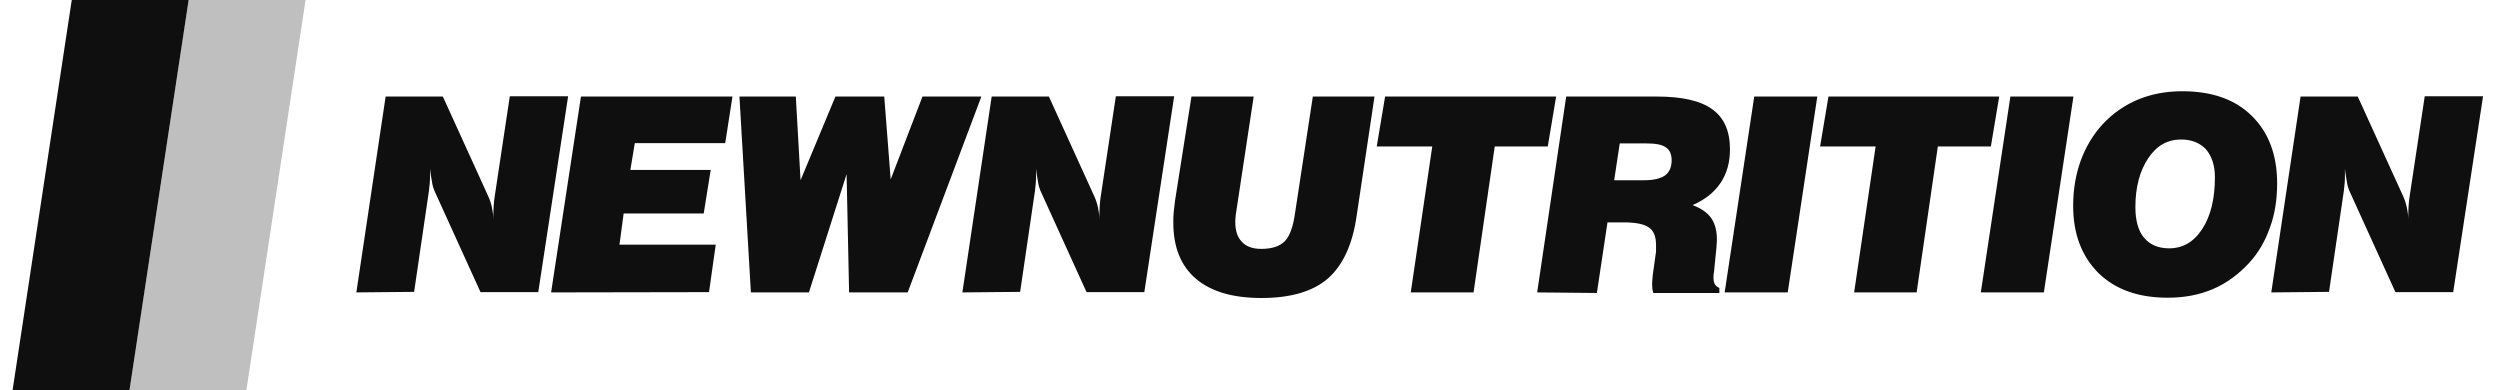
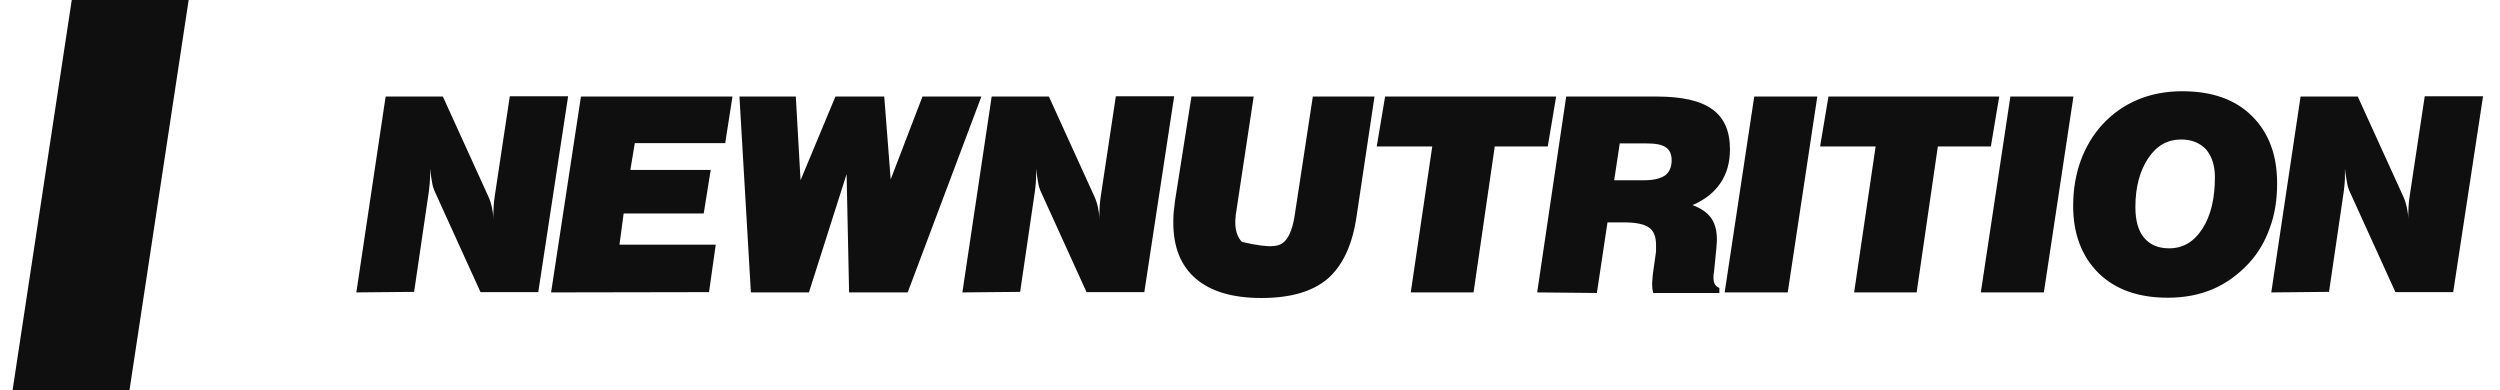
<svg xmlns="http://www.w3.org/2000/svg" width="141.0" height="22.0" preserveAspectRatio="xMinYMin meet" viewBox="0 0 141 22" version="1.0" fill-rule="evenodd">
  <title>...</title>
  <desc>...</desc>
  <g id="group" transform="scale(1,-1) translate(0,-22)" clip="0 0 141 22">
    <g transform="">
      <g transform=" matrix(1,0,0,-1,0,22)">
        <g transform="">
          <path d="M 20.098 16.492 L 21.75 5.445 L 24.977 5.445 L 27.542 11.079 C 27.636 11.283 27.699 11.488 27.746 11.708 C 27.793 11.928 27.825 12.149 27.825 12.385 C 27.825 12.133 27.825 11.897 27.841 11.661 C 27.856 11.441 27.872 11.236 27.904 11.063 L 28.753 5.429 L 32.042 5.429 L 30.358 16.476 L 27.101 16.476 L 24.489 10.732 C 24.442 10.622 24.394 10.465 24.363 10.245 C 24.316 10.024 24.284 9.788 24.253 9.521 L 24.253 9.82 C 24.253 10.009 24.253 10.182 24.237 10.339 C 24.221 10.496 24.205 10.638 24.19 10.78 L 23.356 16.461 L 20.098 16.492 Z M 31.082 16.492 L 32.766 5.445 L 41.311 5.445 L 40.902 8.073 L 35.803 8.073 L 35.552 9.584 L 40.084 9.584 L 39.69 12.039 L 35.174 12.039 L 34.938 13.801 L 40.367 13.801 L 39.989 16.476 L 31.082 16.492 Z M 42.35 16.492 L 41.705 5.445 L 44.884 5.445 L 45.151 10.166 L 47.118 5.445 L 49.872 5.445 L 50.234 10.119 L 52.028 5.445 L 55.349 5.445 L 51.194 16.492 L 47.889 16.492 L 47.748 9.82 L 45.623 16.492 L 42.35 16.492 Z " style="stroke: none; stroke-linecap: butt; stroke-width: 1; fill: rgb(6%,6%,6%); fill-rule: evenodd;" />
        </g>
        <g transform="">
-           <path d="M 54.278 16.492 L 55.931 5.445 L 59.157 5.445 L 61.722 11.079 C 61.816 11.283 61.879 11.488 61.926 11.708 C 61.974 11.928 62.005 12.149 62.005 12.385 C 62.005 12.133 62.005 11.897 62.021 11.661 C 62.037 11.441 62.052 11.236 62.084 11.063 L 62.934 5.429 L 66.223 5.429 L 64.539 16.476 L 61.281 16.476 L 58.669 10.732 C 58.622 10.622 58.575 10.465 58.543 10.245 C 58.496 10.024 58.464 9.788 58.433 9.521 L 58.433 9.82 C 58.433 10.009 58.433 10.182 58.417 10.339 C 58.401 10.496 58.386 10.638 58.37 10.78 L 57.536 16.461 L 54.278 16.492 Z M 67.198 5.445 L 70.708 5.445 L 69.716 11.991 C 69.7 12.086 69.685 12.165 69.685 12.243 C 69.685 12.322 69.669 12.416 69.669 12.511 C 69.669 13.014 69.795 13.392 70.047 13.644 C 70.298 13.911 70.66 14.037 71.132 14.037 C 71.731 14.037 72.171 13.896 72.454 13.612 C 72.738 13.329 72.927 12.81 73.037 12.039 L 74.044 5.445 L 77.522 5.445 L 76.514 12.18 C 76.278 13.817 75.728 14.981 74.878 15.721 C 74.028 16.445 72.785 16.807 71.148 16.807 C 69.527 16.807 68.3 16.445 67.45 15.721 C 66.6 14.997 66.175 13.943 66.175 12.558 C 66.175 12.401 66.175 12.227 66.191 12.023 C 66.207 11.834 66.238 11.598 66.27 11.331 L 67.198 5.445 Z M 79.567 16.492 L 80.779 8.262 L 77.647 8.262 L 78.12 5.445 L 87.766 5.445 L 87.294 8.262 L 84.304 8.262 L 83.108 16.492 L 79.567 16.492 Z M 86.696 16.492 L 88.333 5.445 L 93.447 5.445 C 94.864 5.445 95.918 5.681 96.579 6.169 C 97.24 6.641 97.57 7.396 97.57 8.419 C 97.57 9.159 97.397 9.788 97.035 10.323 C 96.673 10.858 96.154 11.268 95.462 11.566 C 95.949 11.755 96.296 11.991 96.516 12.306 C 96.721 12.605 96.831 12.999 96.831 13.486 C 96.831 13.597 96.831 13.707 96.815 13.817 C 96.815 13.927 96.799 14.053 96.783 14.195 L 96.673 15.312 C 96.657 15.422 96.642 15.501 96.642 15.548 C 96.642 15.595 96.642 15.642 96.642 15.69 C 96.642 15.831 96.673 15.957 96.721 16.036 C 96.783 16.13 96.862 16.193 96.972 16.24 L 96.972 16.524 L 93.243 16.524 C 93.227 16.461 93.211 16.382 93.195 16.303 C 93.195 16.225 93.18 16.13 93.18 16.036 C 93.18 15.973 93.18 15.894 93.195 15.784 C 93.195 15.69 93.211 15.564 93.227 15.422 L 93.384 14.305 C 93.4 14.242 93.4 14.179 93.4 14.1 C 93.4 14.037 93.4 13.943 93.4 13.817 C 93.4 13.345 93.274 13.014 92.991 12.825 C 92.723 12.637 92.251 12.542 91.575 12.542 L 90.662 12.542 L 90.064 16.524 L 86.696 16.492 Z M 91.04 10.166 L 92.723 10.166 C 93.258 10.166 93.652 10.072 93.904 9.898 C 94.155 9.71 94.281 9.426 94.281 9.033 C 94.281 8.702 94.171 8.451 93.951 8.309 C 93.731 8.152 93.368 8.089 92.865 8.089 L 91.354 8.089 L 91.04 10.166 Z M 97.271 16.492 L 98.939 5.445 L 102.496 5.445 L 100.828 16.492 L 97.271 16.492 Z M 104.573 16.492 L 105.785 8.262 L 102.653 8.262 L 103.125 5.445 L 112.756 5.445 L 112.284 8.262 L 109.294 8.262 L 108.098 16.492 L 104.573 16.492 Z M 111.718 16.492 L 113.386 5.445 L 116.942 5.445 L 115.274 16.492 L 111.718 16.492 Z M 123.017 7.868 C 122.245 7.868 121.632 8.215 121.16 8.923 C 120.688 9.631 120.436 10.544 120.436 11.677 C 120.436 12.432 120.593 13.014 120.924 13.408 C 121.254 13.801 121.726 14.006 122.34 14.006 C 123.111 14.006 123.74 13.644 124.213 12.904 C 124.685 12.18 124.921 11.205 124.921 9.993 C 124.921 9.332 124.748 8.813 124.417 8.419 C 124.071 8.057 123.599 7.868 123.017 7.868 Z M 116.926 11.614 C 116.926 10.701 117.068 9.851 117.351 9.064 C 117.635 8.293 118.044 7.601 118.579 7.019 C 119.145 6.405 119.822 5.933 120.577 5.618 C 121.333 5.303 122.167 5.146 123.08 5.146 C 124.748 5.146 126.054 5.602 126.998 6.531 C 127.942 7.459 128.43 8.718 128.43 10.339 C 128.43 11.252 128.304 12.086 128.021 12.841 C 127.753 13.612 127.36 14.273 126.856 14.824 C 126.258 15.469 125.582 15.973 124.811 16.303 C 124.039 16.634 123.19 16.791 122.261 16.791 C 120.609 16.791 119.318 16.335 118.359 15.406 C 117.414 14.462 116.926 13.203 116.926 11.614 Z M 128.1 16.492 L 129.752 5.445 L 132.978 5.445 L 135.543 11.079 C 135.637 11.283 135.7 11.488 135.748 11.708 C 135.795 11.928 135.826 12.149 135.826 12.385 C 135.826 12.133 135.826 11.897 135.842 11.661 C 135.858 11.441 135.874 11.236 135.905 11.063 L 136.755 5.429 L 140.044 5.429 L 138.36 16.476 L 135.102 16.476 L 132.49 10.732 C 132.443 10.622 132.396 10.465 132.364 10.245 C 132.317 10.024 132.286 9.788 132.254 9.521 L 132.254 9.82 C 132.254 10.009 132.254 10.182 132.238 10.339 C 132.223 10.496 132.207 10.638 132.191 10.78 L 131.357 16.461 L 128.1 16.492 Z " style="stroke: none; stroke-linecap: butt; stroke-width: 1; fill: rgb(6%,6%,6%); fill-rule: evenodd;" />
+           <path d="M 54.278 16.492 L 55.931 5.445 L 59.157 5.445 L 61.722 11.079 C 61.816 11.283 61.879 11.488 61.926 11.708 C 61.974 11.928 62.005 12.149 62.005 12.385 C 62.005 12.133 62.005 11.897 62.021 11.661 C 62.037 11.441 62.052 11.236 62.084 11.063 L 62.934 5.429 L 66.223 5.429 L 64.539 16.476 L 61.281 16.476 L 58.669 10.732 C 58.622 10.622 58.575 10.465 58.543 10.245 C 58.496 10.024 58.464 9.788 58.433 9.521 L 58.433 9.82 C 58.433 10.009 58.433 10.182 58.417 10.339 C 58.401 10.496 58.386 10.638 58.37 10.78 L 57.536 16.461 L 54.278 16.492 Z M 67.198 5.445 L 70.708 5.445 L 69.716 11.991 C 69.7 12.086 69.685 12.165 69.685 12.243 C 69.685 12.322 69.669 12.416 69.669 12.511 C 69.669 13.014 69.795 13.392 70.047 13.644 C 71.731 14.037 72.171 13.896 72.454 13.612 C 72.738 13.329 72.927 12.81 73.037 12.039 L 74.044 5.445 L 77.522 5.445 L 76.514 12.18 C 76.278 13.817 75.728 14.981 74.878 15.721 C 74.028 16.445 72.785 16.807 71.148 16.807 C 69.527 16.807 68.3 16.445 67.45 15.721 C 66.6 14.997 66.175 13.943 66.175 12.558 C 66.175 12.401 66.175 12.227 66.191 12.023 C 66.207 11.834 66.238 11.598 66.27 11.331 L 67.198 5.445 Z M 79.567 16.492 L 80.779 8.262 L 77.647 8.262 L 78.12 5.445 L 87.766 5.445 L 87.294 8.262 L 84.304 8.262 L 83.108 16.492 L 79.567 16.492 Z M 86.696 16.492 L 88.333 5.445 L 93.447 5.445 C 94.864 5.445 95.918 5.681 96.579 6.169 C 97.24 6.641 97.57 7.396 97.57 8.419 C 97.57 9.159 97.397 9.788 97.035 10.323 C 96.673 10.858 96.154 11.268 95.462 11.566 C 95.949 11.755 96.296 11.991 96.516 12.306 C 96.721 12.605 96.831 12.999 96.831 13.486 C 96.831 13.597 96.831 13.707 96.815 13.817 C 96.815 13.927 96.799 14.053 96.783 14.195 L 96.673 15.312 C 96.657 15.422 96.642 15.501 96.642 15.548 C 96.642 15.595 96.642 15.642 96.642 15.69 C 96.642 15.831 96.673 15.957 96.721 16.036 C 96.783 16.13 96.862 16.193 96.972 16.24 L 96.972 16.524 L 93.243 16.524 C 93.227 16.461 93.211 16.382 93.195 16.303 C 93.195 16.225 93.18 16.13 93.18 16.036 C 93.18 15.973 93.18 15.894 93.195 15.784 C 93.195 15.69 93.211 15.564 93.227 15.422 L 93.384 14.305 C 93.4 14.242 93.4 14.179 93.4 14.1 C 93.4 14.037 93.4 13.943 93.4 13.817 C 93.4 13.345 93.274 13.014 92.991 12.825 C 92.723 12.637 92.251 12.542 91.575 12.542 L 90.662 12.542 L 90.064 16.524 L 86.696 16.492 Z M 91.04 10.166 L 92.723 10.166 C 93.258 10.166 93.652 10.072 93.904 9.898 C 94.155 9.71 94.281 9.426 94.281 9.033 C 94.281 8.702 94.171 8.451 93.951 8.309 C 93.731 8.152 93.368 8.089 92.865 8.089 L 91.354 8.089 L 91.04 10.166 Z M 97.271 16.492 L 98.939 5.445 L 102.496 5.445 L 100.828 16.492 L 97.271 16.492 Z M 104.573 16.492 L 105.785 8.262 L 102.653 8.262 L 103.125 5.445 L 112.756 5.445 L 112.284 8.262 L 109.294 8.262 L 108.098 16.492 L 104.573 16.492 Z M 111.718 16.492 L 113.386 5.445 L 116.942 5.445 L 115.274 16.492 L 111.718 16.492 Z M 123.017 7.868 C 122.245 7.868 121.632 8.215 121.16 8.923 C 120.688 9.631 120.436 10.544 120.436 11.677 C 120.436 12.432 120.593 13.014 120.924 13.408 C 121.254 13.801 121.726 14.006 122.34 14.006 C 123.111 14.006 123.74 13.644 124.213 12.904 C 124.685 12.18 124.921 11.205 124.921 9.993 C 124.921 9.332 124.748 8.813 124.417 8.419 C 124.071 8.057 123.599 7.868 123.017 7.868 Z M 116.926 11.614 C 116.926 10.701 117.068 9.851 117.351 9.064 C 117.635 8.293 118.044 7.601 118.579 7.019 C 119.145 6.405 119.822 5.933 120.577 5.618 C 121.333 5.303 122.167 5.146 123.08 5.146 C 124.748 5.146 126.054 5.602 126.998 6.531 C 127.942 7.459 128.43 8.718 128.43 10.339 C 128.43 11.252 128.304 12.086 128.021 12.841 C 127.753 13.612 127.36 14.273 126.856 14.824 C 126.258 15.469 125.582 15.973 124.811 16.303 C 124.039 16.634 123.19 16.791 122.261 16.791 C 120.609 16.791 119.318 16.335 118.359 15.406 C 117.414 14.462 116.926 13.203 116.926 11.614 Z M 128.1 16.492 L 129.752 5.445 L 132.978 5.445 L 135.543 11.079 C 135.637 11.283 135.7 11.488 135.748 11.708 C 135.795 11.928 135.826 12.149 135.826 12.385 C 135.826 12.133 135.826 11.897 135.842 11.661 C 135.858 11.441 135.874 11.236 135.905 11.063 L 136.755 5.429 L 140.044 5.429 L 138.36 16.476 L 135.102 16.476 L 132.49 10.732 C 132.443 10.622 132.396 10.465 132.364 10.245 C 132.317 10.024 132.286 9.788 132.254 9.521 L 132.254 9.82 C 132.254 10.009 132.254 10.182 132.238 10.339 C 132.223 10.496 132.207 10.638 132.191 10.78 L 131.357 16.461 L 128.1 16.492 Z " style="stroke: none; stroke-linecap: butt; stroke-width: 1; fill: rgb(6%,6%,6%); fill-rule: evenodd;" />
        </g>
        <g transform="">
-           <path d="M 7.304 22 L 10.64 0 L 17.234 0 L 13.898 22 L 7.304 22 Z " style="stroke: none; stroke-linecap: butt; stroke-width: 1; fill: rgb(75%,75%,75%); fill-rule: evenodd;" />
-         </g>
+           </g>
        <g transform="">
          <path d="M 0.71 22 L 4.047 0 L 10.64 0 L 7.304 22 L 0.71 22 Z " style="stroke: none; stroke-linecap: butt; stroke-width: 1; fill: rgb(6%,6%,6%); fill-rule: evenodd;" />
        </g>
      </g>
    </g>
  </g>
</svg>